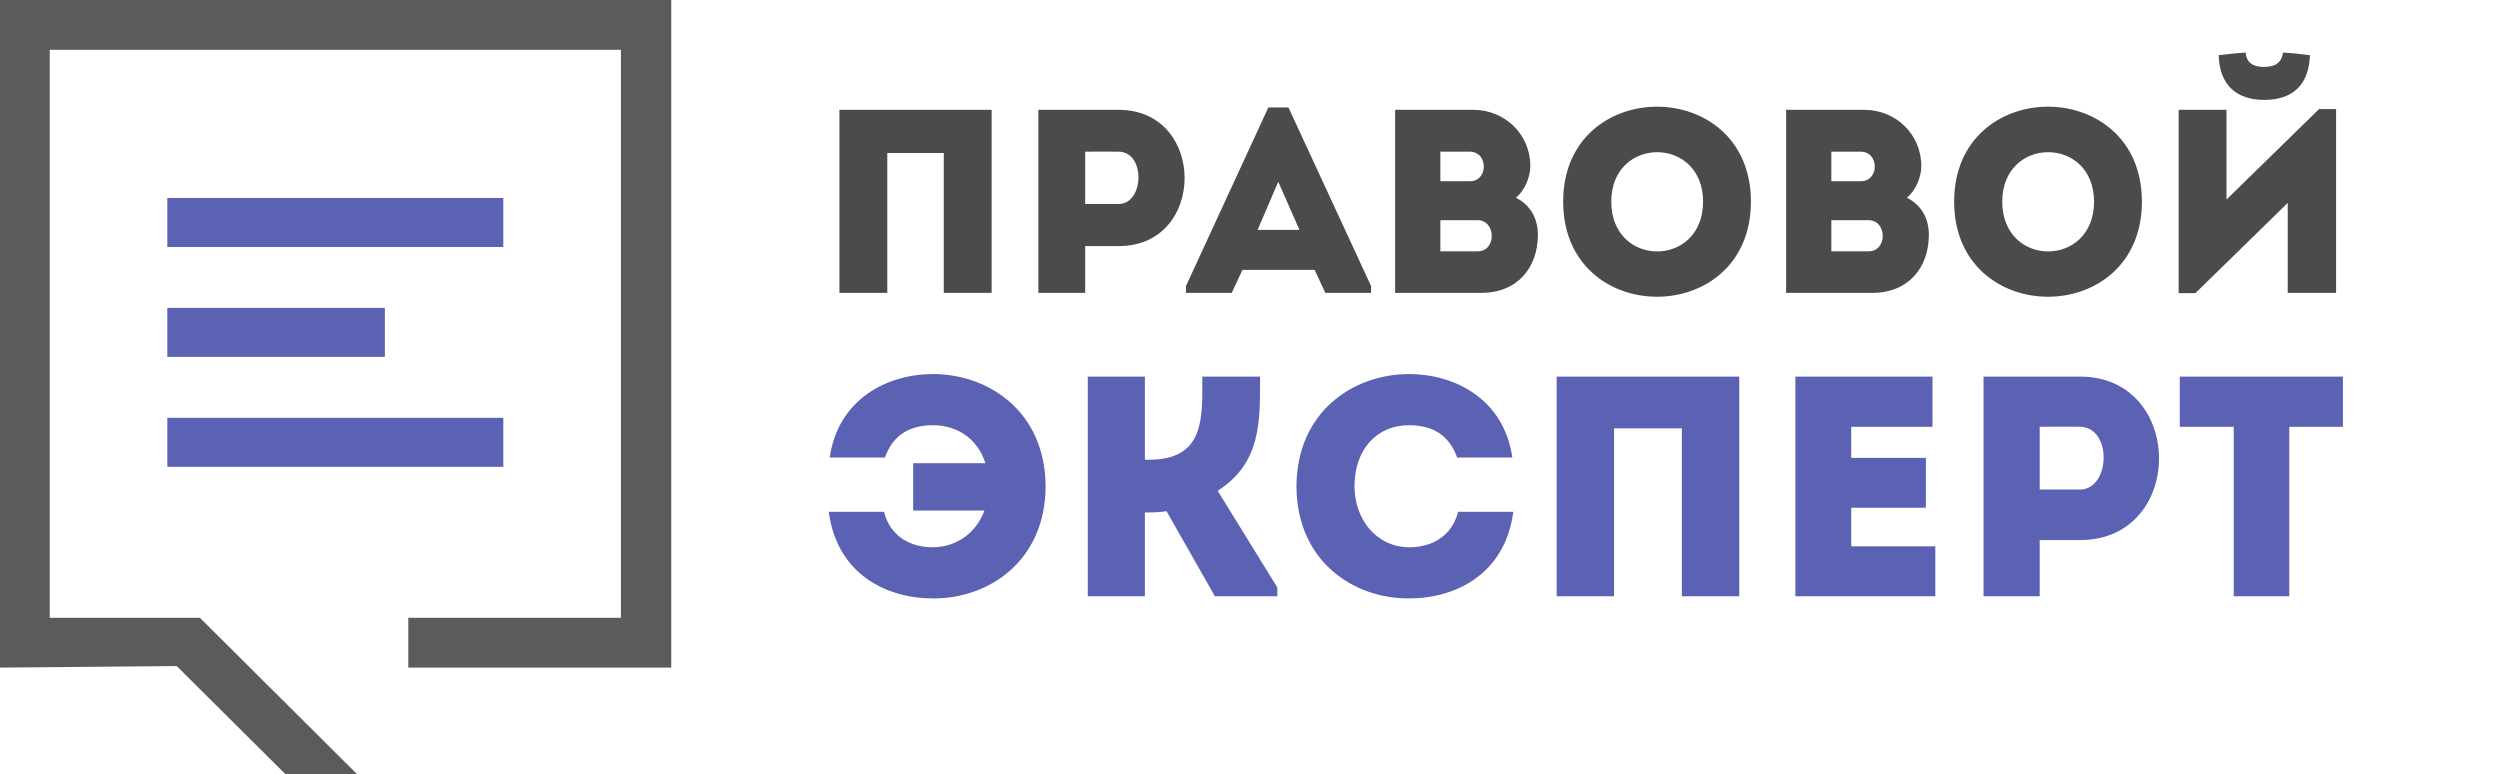
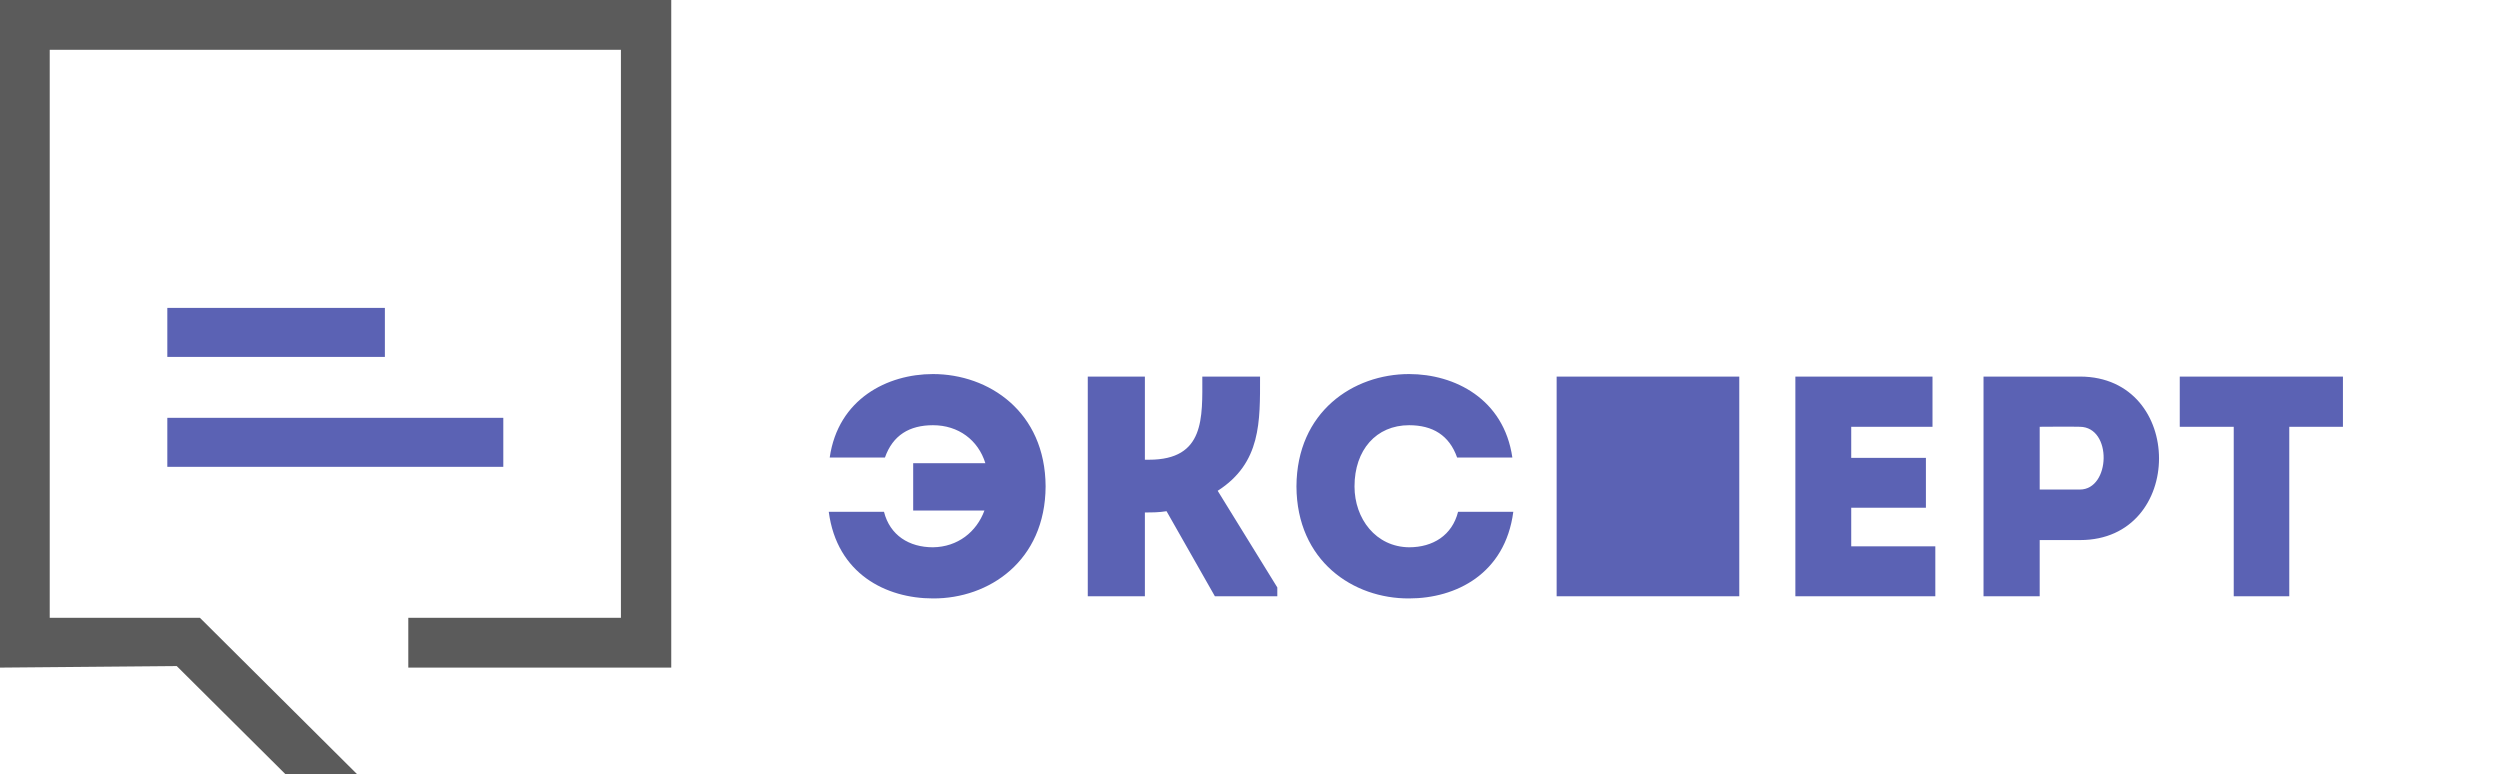
<svg xmlns="http://www.w3.org/2000/svg" width="239" height="74" viewBox="0 0 239 74" fill="none">
  <path d="M39.033 59.064V63.823H64.171V0H0V63.823L16.896 63.676L27.277 74H34.126L19.114 59.064H4.753V4.759H59.36V59.064H39.033Z" fill="#5B5B5B" />
-   <path d="M15.996 23.612L48.116 23.612V18.927L15.996 18.927V23.612Z" fill="#5B62B4" />
  <path d="M15.996 44.629L48.116 44.629V39.944H15.996V44.629Z" fill="#5B62B4" />
  <path d="M15.996 34.121H36.794V29.435L15.996 29.435V34.121Z" fill="#5B62B4" />
-   <path d="M94.8 10.5C83.3 10.5 81.75 10.5 80.25 10.5V28C81.75 28 83.3 28 84.825 28V14.625H90.225V28C91.75 28 93.275 28 94.8 28V10.5ZM103.743 28V23.525H106.968C115.343 23.525 115.343 10.525 106.968 10.5C104.393 10.5 101.793 10.5 99.268 10.5C99.268 16.35 99.268 22.175 99.268 28C100.743 28 102.243 28 103.743 28ZM106.943 19.5H103.743C103.743 18.075 103.743 15.925 103.743 14.5C104.768 14.5 105.893 14.475 106.943 14.5C109.543 14.525 109.393 19.5 106.943 19.5ZM126.702 28H131.077V27.35L123.177 10.275H121.252L113.377 27.35V28H117.752L118.777 25.8H125.677L126.702 28ZM124.227 21.975H120.227L122.202 17.375L124.227 21.975ZM146.299 15.875C146.299 12.85 143.874 10.5 140.849 10.5H133.374V28H141.574C145.149 28 146.999 25.525 147.024 22.475C147.024 20.925 146.349 19.625 144.924 18.9C145.774 18.2 146.299 16.925 146.299 15.875ZM141.249 21.05C143.049 21.05 143.074 24.025 141.274 24.025H137.699V21.05H141.249ZM140.499 14.5C142.299 14.5 142.299 17.325 140.524 17.325H137.699V14.5H140.499ZM167.388 19.275C167.388 7.175 149.438 7.175 149.438 19.275C149.438 31.4 167.388 31.4 167.388 19.275ZM154.038 19.275C154.038 12.975 162.813 12.975 162.813 19.275C162.813 25.625 154.038 25.625 154.038 19.275ZM183.677 15.875C183.677 12.85 181.252 10.5 178.227 10.5H170.752V28H178.952C182.527 28 184.377 25.525 184.402 22.475C184.402 20.925 183.727 19.625 182.302 18.9C183.152 18.2 183.677 16.925 183.677 15.875ZM178.627 21.05C180.427 21.05 180.452 24.025 178.652 24.025H175.077V21.05H178.627ZM177.877 14.5C179.677 14.5 179.677 17.325 177.902 17.325H175.077V14.5H177.877ZM204.766 19.275C204.766 7.175 186.816 7.175 186.816 19.275C186.816 31.4 204.766 31.4 204.766 19.275ZM191.416 19.275C191.416 12.975 200.191 12.975 200.191 19.275C200.191 25.625 191.416 25.625 191.416 19.275ZM209.88 28.025H208.28V10.5C209.805 10.5 211.33 10.5 212.855 10.5V19.075L221.705 10.425H223.33V28C221.805 28 220.255 28 218.705 28V19.4L209.88 28.025ZM214.68 5.025C213.805 5.075 212.955 5.175 212.105 5.275C212.18 8.075 213.755 9.55 216.455 9.55C219.23 9.55 220.73 8.075 220.83 5.275C219.98 5.175 219.13 5.075 218.255 5.025C218.105 6.075 217.43 6.4 216.405 6.4C215.355 6.4 214.755 5.95 214.68 5.025Z" fill="#4A4B4C" />
-   <path d="M89.19 40.65C91.62 40.65 93.51 42.06 94.2 44.28H87.3V48.81H94.11C93.36 50.85 91.56 52.29 89.19 52.32C86.91 52.32 85.08 51.18 84.51 48.93H79.23C80.01 54.87 84.72 57.21 89.19 57.21C94.53 57.24 99.93 53.64 99.96 46.5C99.93 39.36 94.53 35.76 89.19 35.76C84.84 35.76 80.13 38.13 79.32 43.74H84.6C85.35 41.61 86.94 40.65 89.19 40.65ZM109.451 57V48.99C110.141 48.99 110.801 48.99 111.521 48.87L116.141 57H122.111V56.16L116.411 46.92C120.581 44.25 120.461 40.29 120.461 36C118.601 36 116.771 36 114.941 36C114.941 39.93 115.211 43.95 109.841 43.95H109.451V36C107.591 36 105.791 36 103.991 36V57C105.791 57 107.591 57 109.451 57ZM123.941 46.5C123.971 53.64 129.371 57.24 134.711 57.21C139.181 57.21 143.891 54.87 144.671 48.93C142.841 48.93 141.191 48.93 139.391 48.93C138.821 51.18 136.991 52.32 134.711 52.32C131.531 52.29 129.491 49.59 129.491 46.5C129.491 43.02 131.561 40.65 134.711 40.65C136.961 40.65 138.551 41.61 139.301 43.74C141.131 43.74 142.751 43.74 144.581 43.74C143.771 38.13 139.061 35.76 134.711 35.76C129.371 35.76 123.971 39.36 123.941 46.5ZM166.275 36C152.475 36 150.615 36 148.815 36V57C150.615 57 152.475 57 154.305 57V40.95H160.785V57C162.615 57 164.445 57 166.275 57V36ZM184.747 36C179.827 36 176.497 36 171.637 36C171.637 42.96 171.637 49.98 171.637 57C176.497 57 180.097 57 185.017 57C185.017 55.41 185.017 53.79 185.017 52.23C181.867 52.23 180.067 52.23 176.977 52.23C176.977 50.97 176.977 49.77 176.977 48.54H184.117C184.117 46.95 184.117 45.36 184.117 43.77H176.977V40.8C180.067 40.8 181.627 40.8 184.747 40.8C184.747 39.18 184.747 37.56 184.747 36ZM194.995 57V51.63H198.865C208.915 51.63 208.915 36.03 198.865 36C195.775 36 192.655 36 189.625 36C189.625 43.02 189.625 50.01 189.625 57C191.395 57 193.195 57 194.995 57ZM198.835 46.8H194.995C194.995 45.09 194.995 42.51 194.995 40.8C196.225 40.8 197.575 40.77 198.835 40.8C201.955 40.83 201.775 46.8 198.835 46.8ZM213.545 40.8V57C215.315 57 217.085 57 218.855 57V40.8H223.985C223.985 39.18 223.985 37.59 223.985 36H208.385C208.385 37.59 208.385 39.18 208.385 40.8H213.545Z" fill="#5B62B4" />
+   <path d="M89.19 40.65C91.62 40.65 93.51 42.06 94.2 44.28H87.3V48.81H94.11C93.36 50.85 91.56 52.29 89.19 52.32C86.91 52.32 85.08 51.18 84.51 48.93H79.23C80.01 54.87 84.72 57.21 89.19 57.21C94.53 57.24 99.93 53.64 99.96 46.5C99.93 39.36 94.53 35.76 89.19 35.76C84.84 35.76 80.13 38.13 79.32 43.74H84.6C85.35 41.61 86.94 40.65 89.19 40.65ZM109.451 57V48.99C110.141 48.99 110.801 48.99 111.521 48.87L116.141 57H122.111V56.16L116.411 46.92C120.581 44.25 120.461 40.29 120.461 36C118.601 36 116.771 36 114.941 36C114.941 39.93 115.211 43.95 109.841 43.95H109.451V36C107.591 36 105.791 36 103.991 36V57C105.791 57 107.591 57 109.451 57ZM123.941 46.5C123.971 53.64 129.371 57.24 134.711 57.21C139.181 57.21 143.891 54.87 144.671 48.93C142.841 48.93 141.191 48.93 139.391 48.93C138.821 51.18 136.991 52.32 134.711 52.32C131.531 52.29 129.491 49.59 129.491 46.5C129.491 43.02 131.561 40.65 134.711 40.65C136.961 40.65 138.551 41.61 139.301 43.74C141.131 43.74 142.751 43.74 144.581 43.74C143.771 38.13 139.061 35.76 134.711 35.76C129.371 35.76 123.971 39.36 123.941 46.5ZM166.275 36C152.475 36 150.615 36 148.815 36V57C150.615 57 152.475 57 154.305 57V40.95V57C162.615 57 164.445 57 166.275 57V36ZM184.747 36C179.827 36 176.497 36 171.637 36C171.637 42.96 171.637 49.98 171.637 57C176.497 57 180.097 57 185.017 57C185.017 55.41 185.017 53.79 185.017 52.23C181.867 52.23 180.067 52.23 176.977 52.23C176.977 50.97 176.977 49.77 176.977 48.54H184.117C184.117 46.95 184.117 45.36 184.117 43.77H176.977V40.8C180.067 40.8 181.627 40.8 184.747 40.8C184.747 39.18 184.747 37.56 184.747 36ZM194.995 57V51.63H198.865C208.915 51.63 208.915 36.03 198.865 36C195.775 36 192.655 36 189.625 36C189.625 43.02 189.625 50.01 189.625 57C191.395 57 193.195 57 194.995 57ZM198.835 46.8H194.995C194.995 45.09 194.995 42.51 194.995 40.8C196.225 40.8 197.575 40.77 198.835 40.8C201.955 40.83 201.775 46.8 198.835 46.8ZM213.545 40.8V57C215.315 57 217.085 57 218.855 57V40.8H223.985C223.985 39.18 223.985 37.59 223.985 36H208.385C208.385 37.59 208.385 39.18 208.385 40.8H213.545Z" fill="#5B62B4" />
</svg>